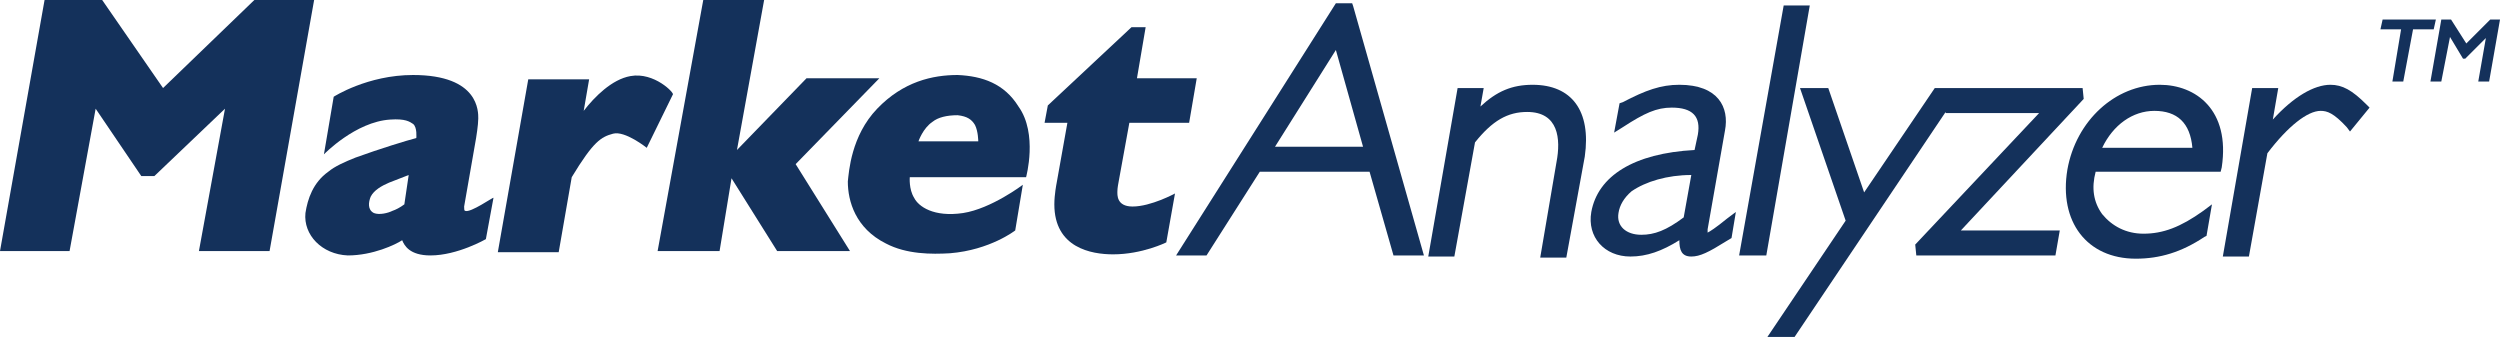
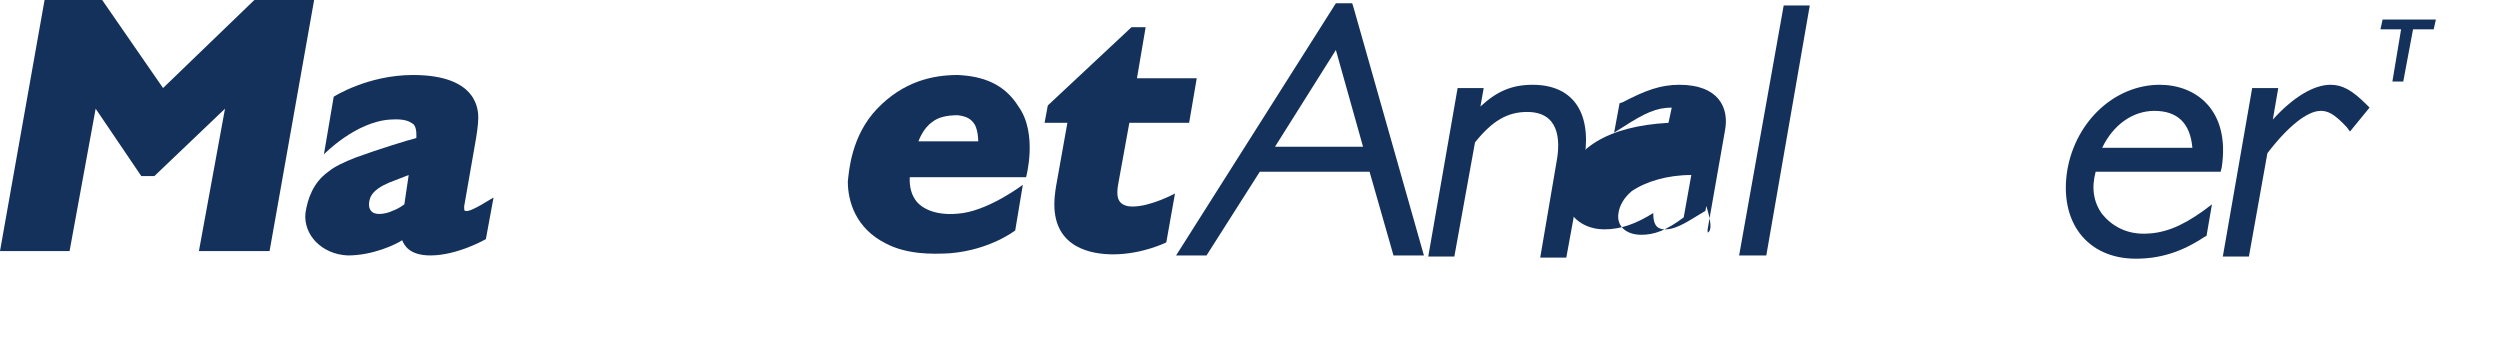
<svg xmlns="http://www.w3.org/2000/svg" version="1.1" id="レイヤー_1" x="0px" y="0px" viewBox="0 0 230 31" style="enable-background:new 0 0 230 31;" xml:space="preserve">
  <style type="text/css">
	.st0{fill:#14315B;}
</style>
  <g>
    <g>
      <polygon class="st0" points="23.4,0 15,8.1 9.4,0 4.1,0 0,23.1 6.4,23.1 8.8,10 13,16.2 14.2,16.2 20.7,10 18.3,23.1 24.8,23.1     28.9,0   " />
-       <path class="st0" d="M58,7c-1.7,0.3-3.3,1.9-4.3,3.2l0.5-2.9h-5.6l-2.8,15.9h5.6l1.2-6.9c2-3.3,2.7-3.7,3.8-4    c1.1-0.3,3.1,1.3,3.1,1.3l2.4-4.9C62.1,8.6,60.2,6.6,58,7z" />
-       <polygon class="st0" points="80.9,7.2 74.2,7.2 67.8,13.8 70.3,0 64.7,0 60.5,23.1 66.2,23.1 67.3,16.4 71.5,23.1 78.2,23.1     73.2,15.1   " />
      <path class="st0" d="M103.9,11.3h5.5l0.7-4.1h-5.5l0.8-4.7h-1.3l-7.7,7.2l-0.3,1.6h2.1l-1,5.6c0,0-0.2,1-0.2,1.9    c0,4,3.4,4.6,5.4,4.6c2.7,0,4.9-1.1,4.9-1.1l0.8-4.5c0,0-2.2,1.2-3.9,1.2c-1.5,0-1.4-1.1-1.4-1.4c0-0.3,0.1-0.8,0.1-0.8    L103.9,11.3z" />
      <path class="st0" d="M42.8,19.4c-0.1,0-0.1-0.2-0.1-0.4l1.1-6.3c0,0,0.2-1.2,0.2-1.8c0-0.6,0.1-4-6-4c-4.2,0-7.3,2-7.3,2l-0.9,5.3    c0,0,2.9-3,6.1-3.2c1.4-0.1,1.8,0.2,2.1,0.4c0.4,0.3,0.3,1.3,0.3,1.3c-0.8,0.2-3.4,1-5.6,1.8c-1,0.4-1.9,0.8-2.5,1.3    c-1.4,1-1.9,2.5-2.1,3.8c-0.2,2,1.5,3.8,3.9,3.9c2.3,0,4.4-1,5-1.4c0.2,0.5,0.7,1.4,2.6,1.4c2.5,0,5.1-1.5,5.1-1.5l0.7-3.8    C45.4,18.1,43.3,19.6,42.8,19.4z M37.2,18.8c-0.4,0.3-0.8,0.5-1.1,0.6c-0.4,0.2-1.2,0.4-1.7,0.2c-0.6-0.3-0.5-1-0.3-1.5    c0.3-0.6,1-1,1.7-1.3c0.5-0.2,1.3-0.5,1.8-0.7L37.2,18.8z" />
      <path class="st0" d="M88.1,6.9c-2.3,0-5,0.6-7.4,3.1c-2.4,2.5-2.6,5.8-2.7,6.7c0,1.8,0.7,4.3,3.5,5.7c1.9,1,4.2,1,5.9,0.9    c3.7-0.3,6-2.1,6-2.1l0.7-4.2c0,0-2.9,2.2-5.5,2.6c-2.7,0.4-4.1-0.6-4.5-1.4c-0.5-0.8-0.4-1.9-0.4-1.9h10.7c0,0,1.1-4-0.7-6.5    C92.4,7.7,90.4,7,88.1,6.9z M90,13h-5.5c0,0,0.4-1.2,1.3-1.8c0.5-0.4,1.3-0.6,2.3-0.6c0.9,0.1,1.3,0.4,1.6,0.9    C90,12.1,90,13,90,13z" />
    </g>
    <g>
      <path class="st0" d="M124.4,0.3h-1.5l-14.7,23.2h2.8l4.9-7.7H126l2.2,7.7h2.8l-6.5-22.9L124.4,0.3z M125.4,13.5h-8.1l5.6-8.9    L125.4,13.5z" />
      <path class="st0" d="M141,7.8c-1.9,0-3.3,0.6-4.8,2l0.3-1.7h-2.4l-2.7,15.5h2.4l1.9-10.5c1.6-2,3-2.8,4.8-2.8    c2.9,0,3.1,2.5,2.7,4.6l-1.5,8.8h2.4l1.7-9.3C146.4,10.2,144.6,7.8,141,7.8z" />
-       <path class="st0" d="M157.1,21.4c0-0.1,0-0.1,0-0.3l1.6-9.1c0.4-2.1-0.6-4.2-4.2-4.2c-1.7,0-3.1,0.5-5.2,1.6L149,9.5l-0.5,2.7    l0.8-0.5c2-1.3,3.1-1.8,4.5-1.8c1.9,0,2.7,0.8,2.4,2.5l-0.3,1.4c-5.6,0.3-8.9,2.4-9.5,5.7c-0.4,2.3,1.2,4.1,3.6,4.1    c1.5,0,2.9-0.5,4.5-1.5c0,0.9,0.2,1.5,1.1,1.5c0.8,0,1.6-0.4,3.2-1.4l0.5-0.3l0.4-2.4l-0.8,0.6C157.8,21,157.3,21.3,157.1,21.4z     M155.6,16.1l-0.7,3.9c-1.6,1.2-2.7,1.6-3.9,1.6c-1.4,0-2.3-0.8-2.1-2c0.1-0.7,0.5-1.4,1.2-2C151.4,16.7,153.4,16.1,155.6,16.1    C155.5,16.1,155.6,16.1,155.6,16.1z" />
+       <path class="st0" d="M157.1,21.4c0-0.1,0-0.1,0-0.3l1.6-9.1c0.4-2.1-0.6-4.2-4.2-4.2c-1.7,0-3.1,0.5-5.2,1.6L149,9.5l-0.5,2.7    l0.8-0.5c2-1.3,3.1-1.8,4.5-1.8l-0.3,1.4c-5.6,0.3-8.9,2.4-9.5,5.7c-0.4,2.3,1.2,4.1,3.6,4.1    c1.5,0,2.9-0.5,4.5-1.5c0,0.9,0.2,1.5,1.1,1.5c0.8,0,1.6-0.4,3.2-1.4l0.5-0.3l0.4-2.4l-0.8,0.6C157.8,21,157.3,21.3,157.1,21.4z     M155.6,16.1l-0.7,3.9c-1.6,1.2-2.7,1.6-3.9,1.6c-1.4,0-2.3-0.8-2.1-2c0.1-0.7,0.5-1.4,1.2-2C151.4,16.7,153.4,16.1,155.6,16.1    C155.5,16.1,155.6,16.1,155.6,16.1z" />
      <polygon class="st0" points="164.1,0.5 160,23.5 162.5,23.5 166.5,0.5   " />
-       <polygon class="st0" points="191.7,9.1 191.6,8.1 180.5,8.1 179.4,8.1 178,8.1 171.5,17.7 168.2,8.1 165.6,8.1 169.8,20.3     162.6,31 165.1,31 179,10.3 179,10.4 187.6,10.4 176.2,22.5 176.3,23.5 189.1,23.5 189.5,21.2 180.4,21.2   " />
      <path class="st0" d="M198.7,7.8c-4.1,0-7.7,3.3-8.5,7.8c-0.8,4.8,1.8,8.2,6.3,8.2c2.2,0,4.2-0.6,6.3-2l0.2-0.1l0.5-2.9l-0.8,0.6    c-2.1,1.5-3.7,2.1-5.5,2.1c-1.6,0-2.9-0.7-3.8-1.8c-0.8-1.1-1-2.4-0.6-3.9h11.5l0.1-0.4C205.2,10.1,202,7.8,198.7,7.8z     M198.2,10.2c2.1,0,3.3,1.1,3.5,3.4h-8.3C194.4,11.5,196.2,10.2,198.2,10.2z" />
      <path class="st0" d="M217.7,9.6c-1.3-1.3-2.2-1.8-3.3-1.8c-1.5,0-3.4,1.1-5.3,3.2l0.5-2.9h-2.4l-2.7,15.5h2.4l1.7-9.5    c1.9-2.5,3.7-3.9,4.9-3.9c0.6,0,1.2,0.2,2.4,1.5l0.3,0.4l1.8-2.2L217.7,9.6z" />
    </g>
    <g>
      <polygon class="st0" points="224.1,1.8 219.2,1.8 219,2.7 220.9,2.7 220.1,7.5 221.1,7.5 222,2.7 223.9,2.7   " />
-       <polygon class="st0" points="229.1,1.8 226.9,4 225.5,1.8 224.6,1.8 223.6,7.5 224.6,7.5 225.4,3.4 226.6,5.4 226.8,5.4     228.7,3.5 228,7.5 229,7.5 230,1.8   " />
    </g>
  </g>
</svg>